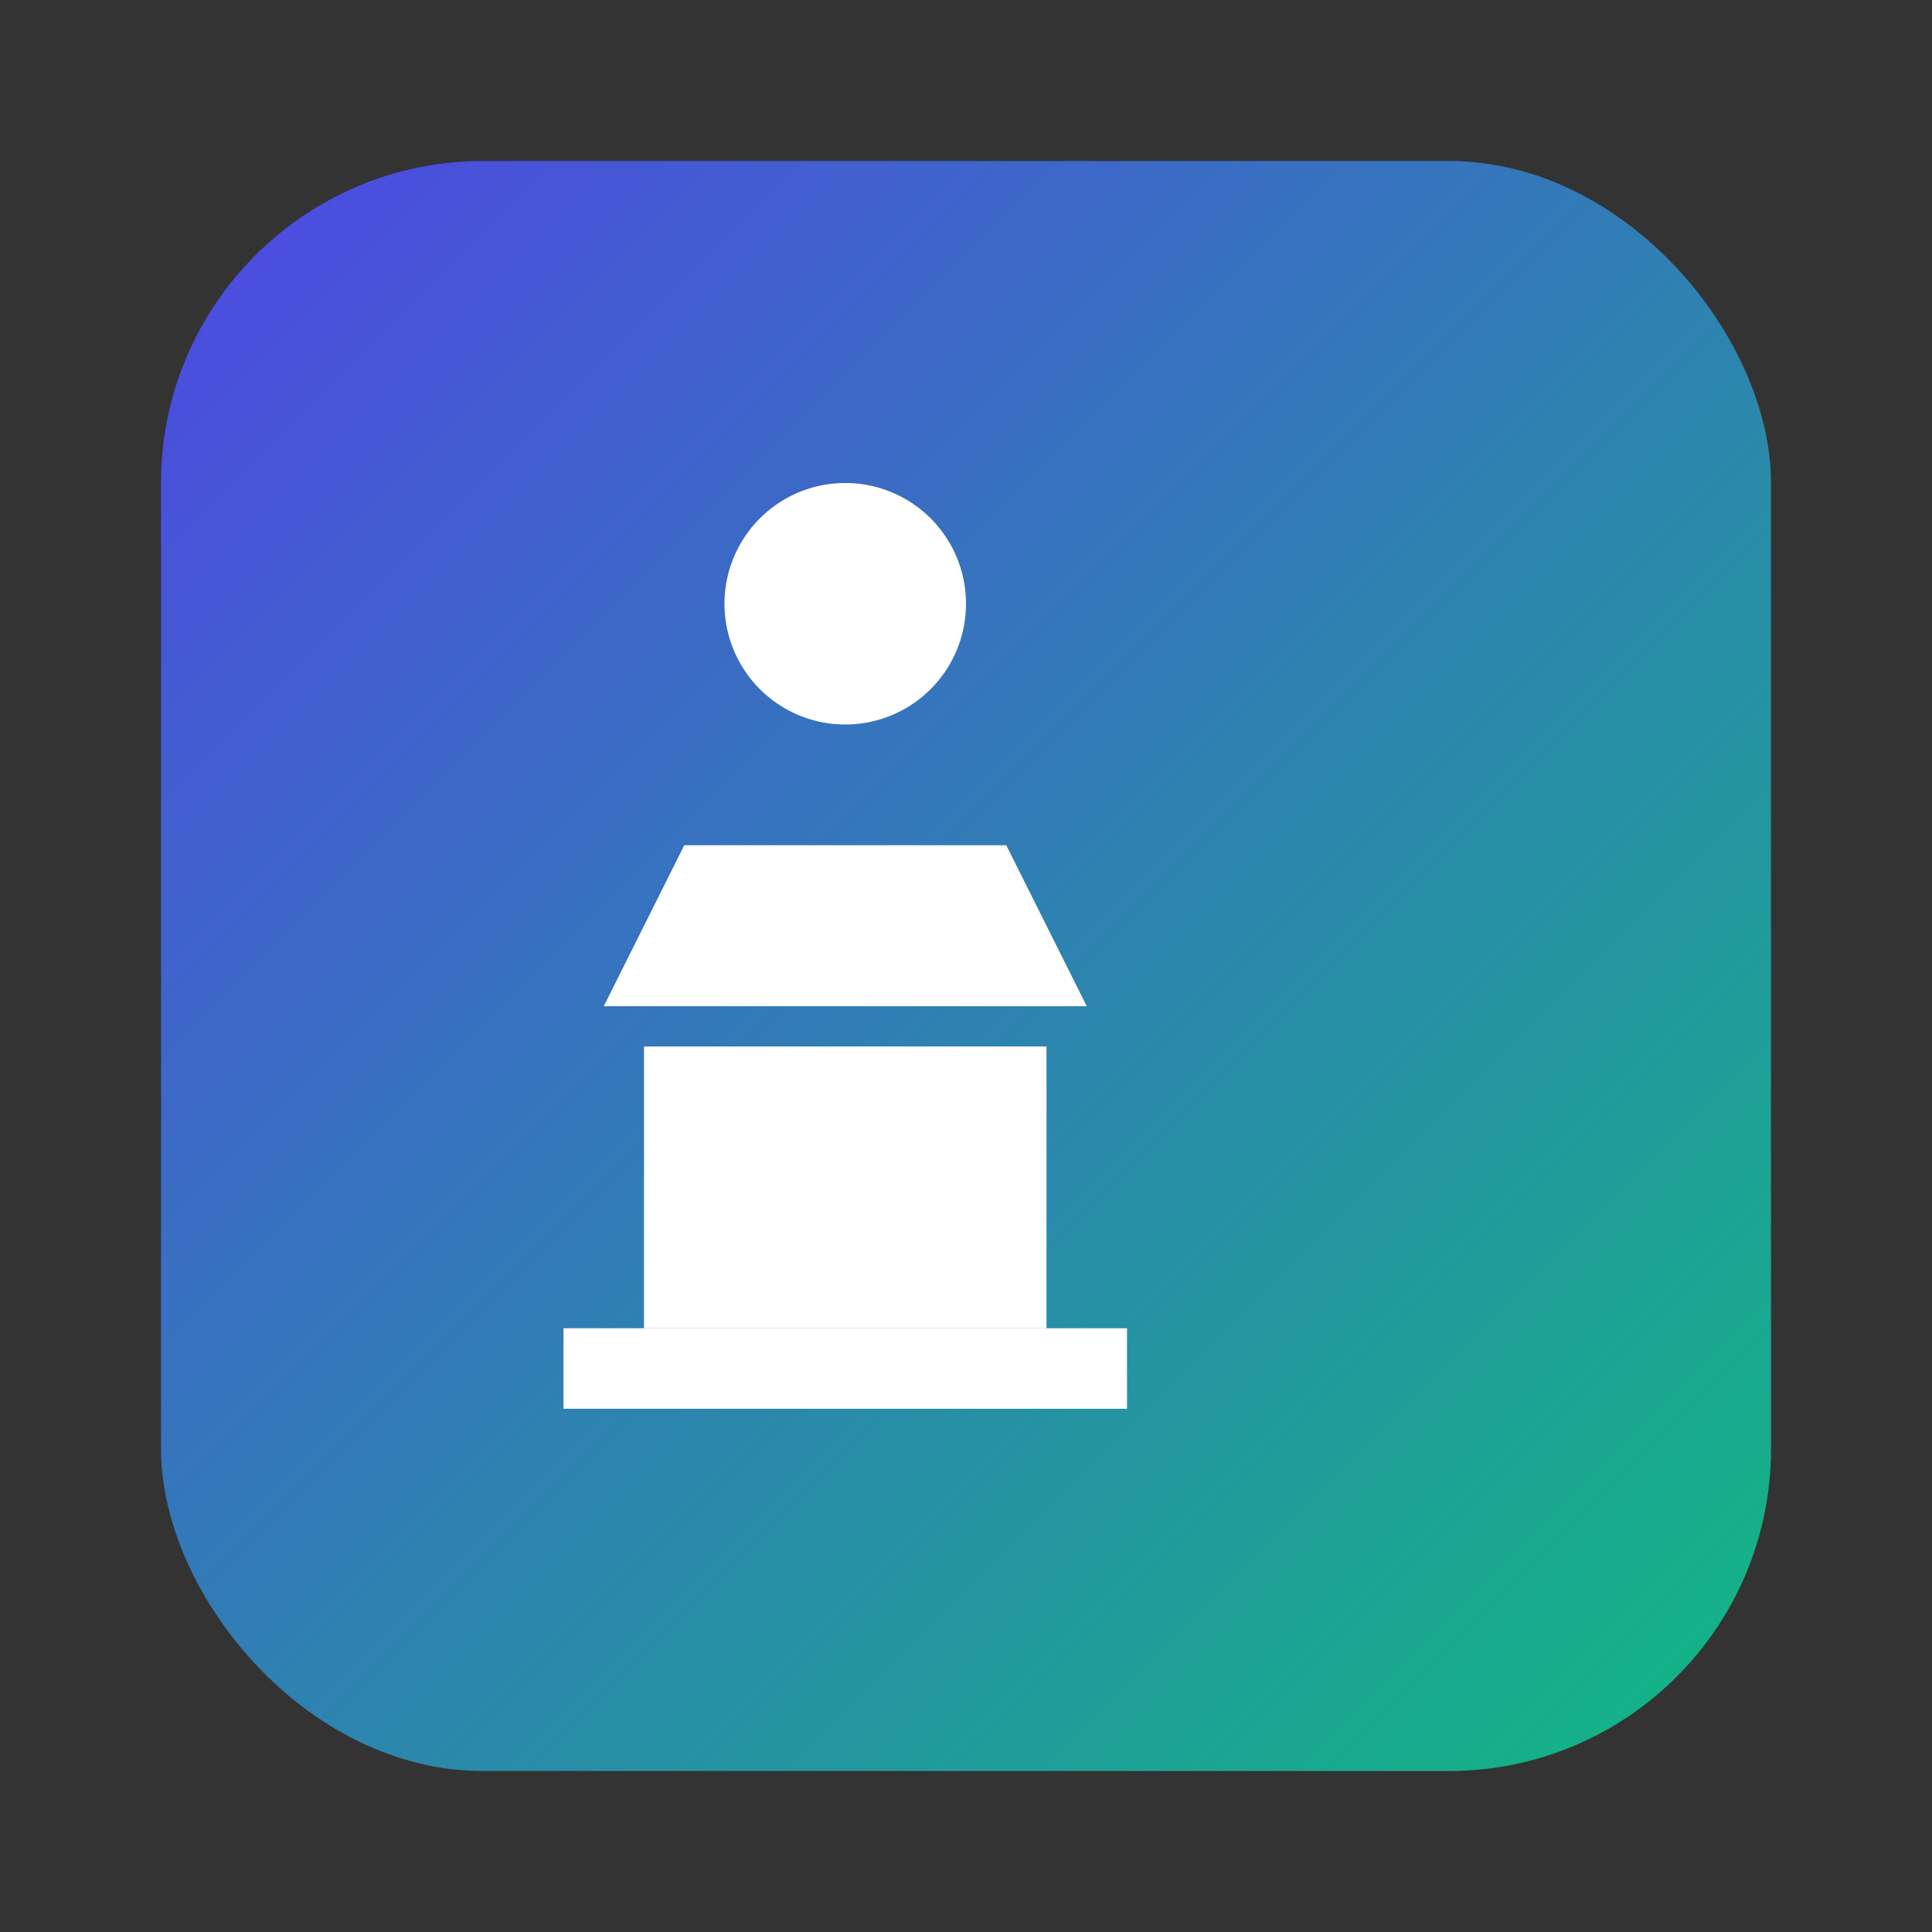
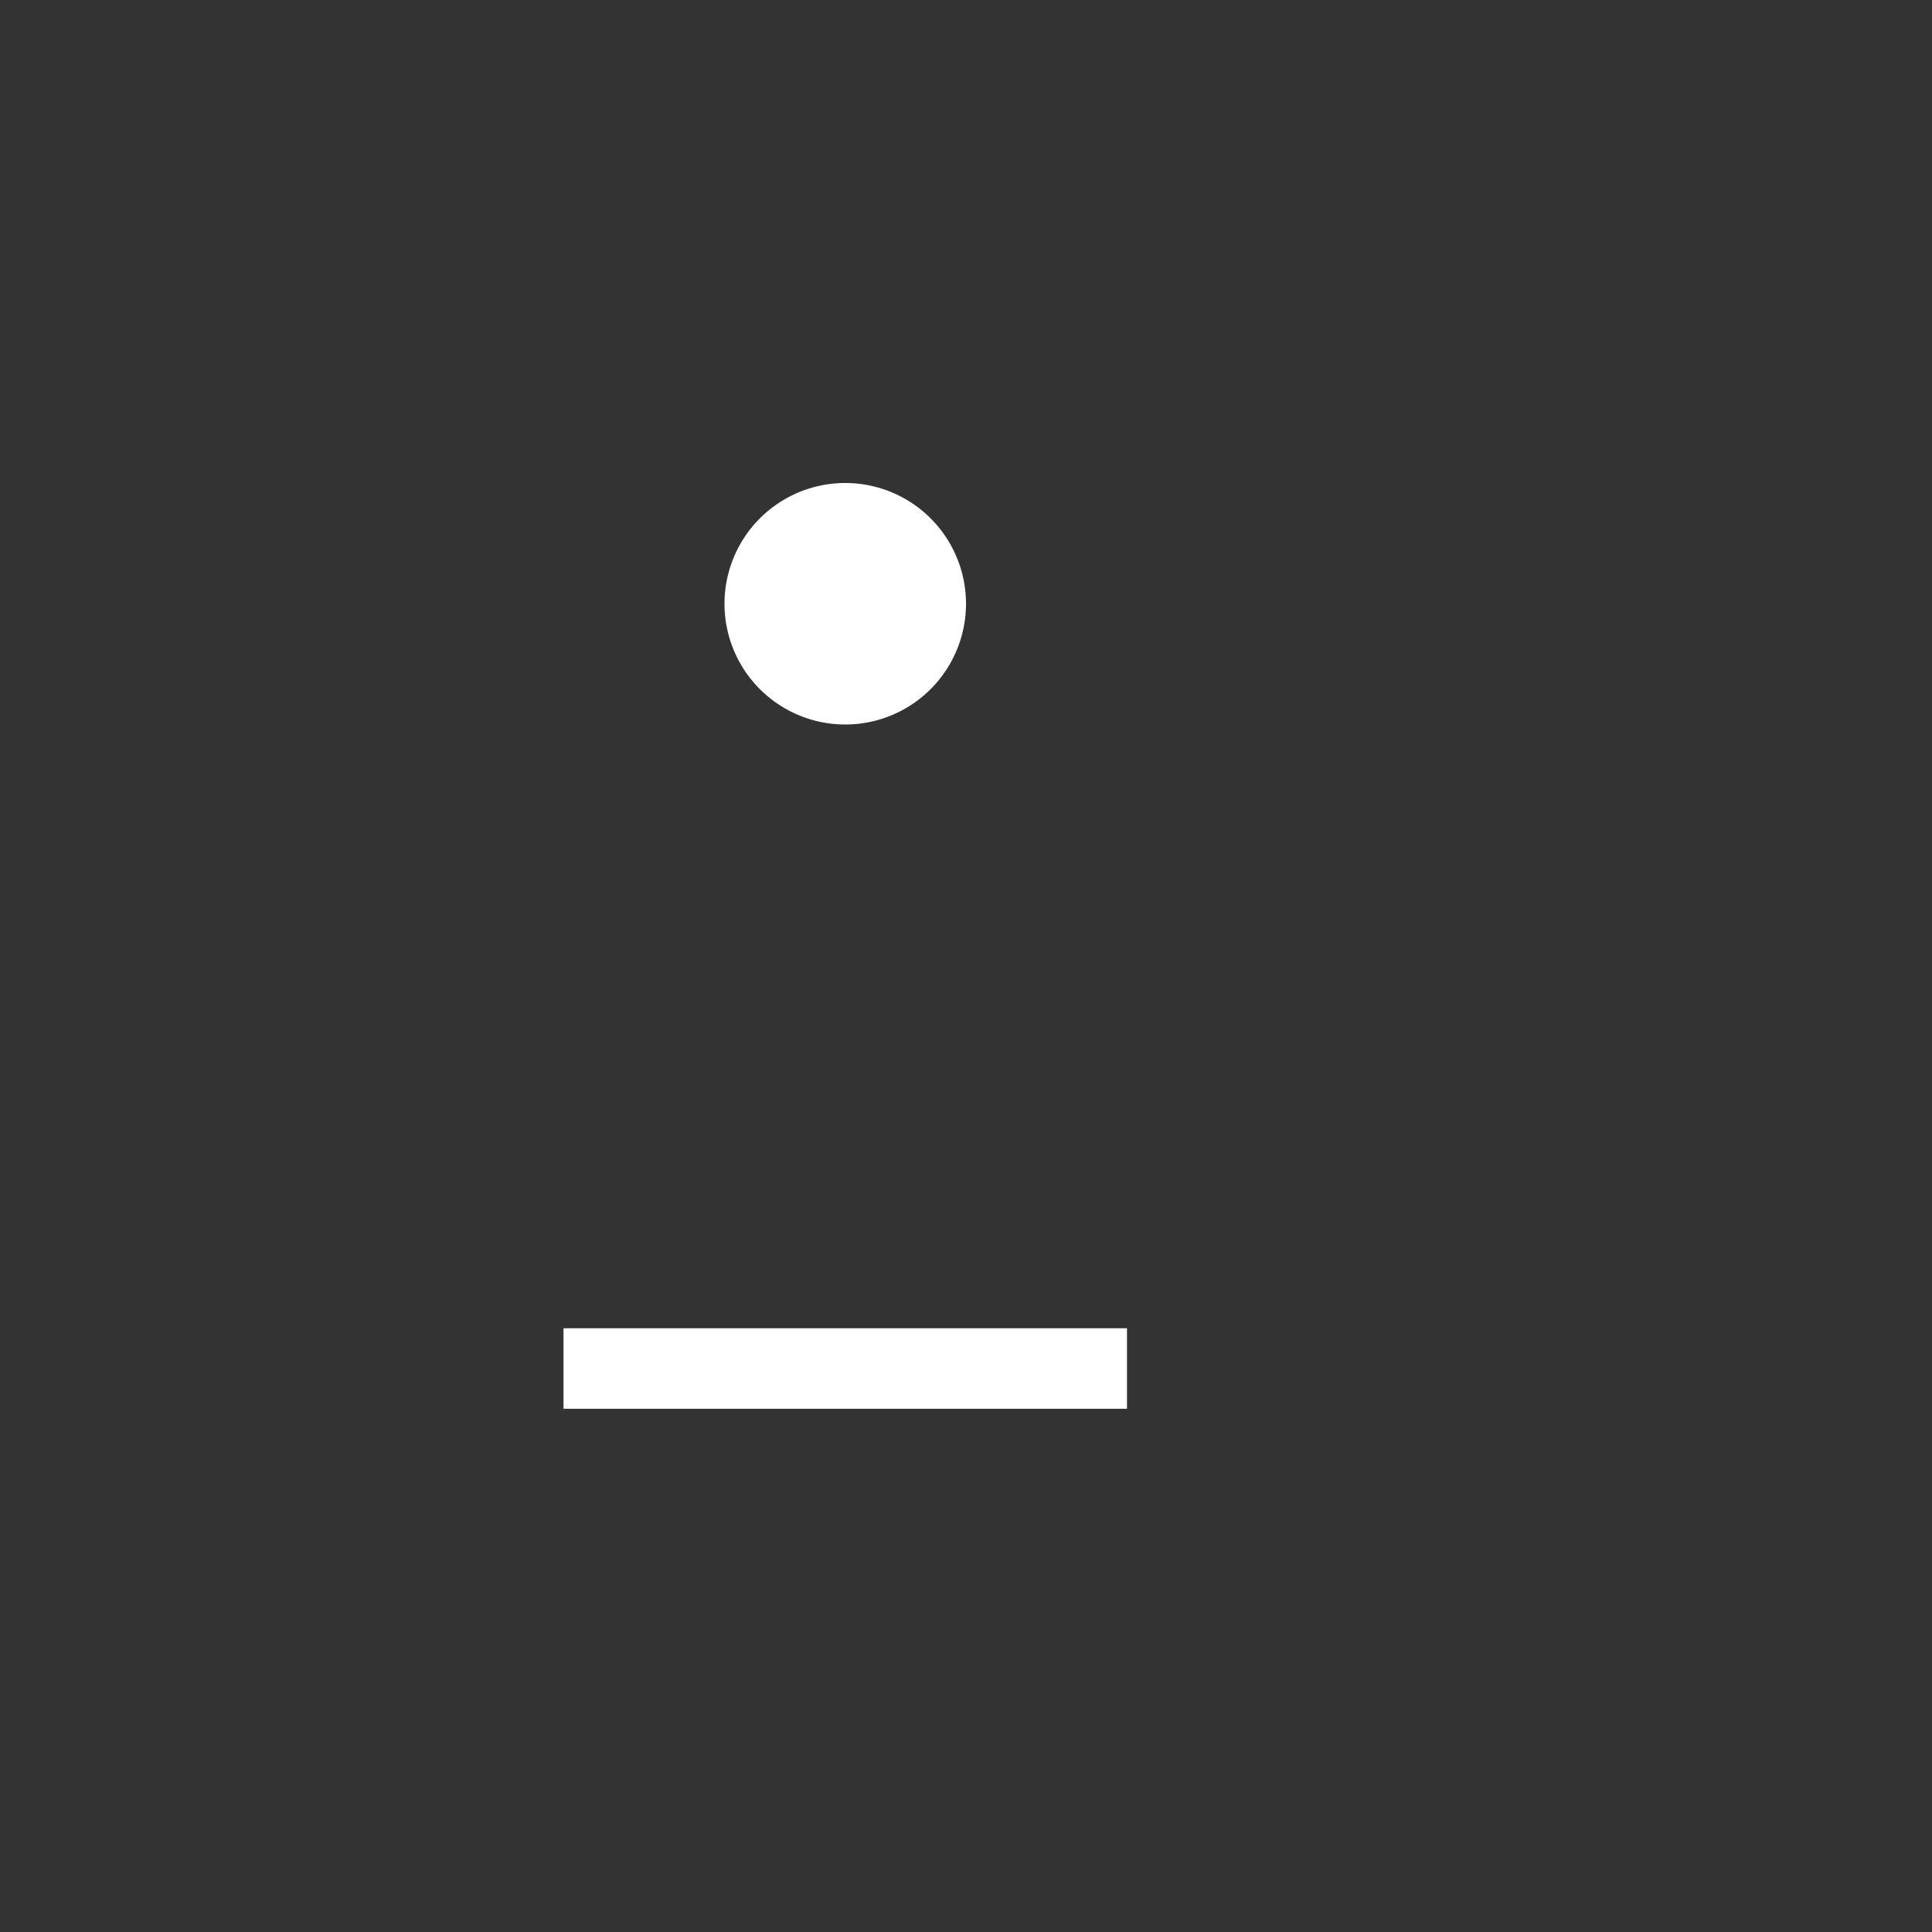
<svg xmlns="http://www.w3.org/2000/svg" width="96" height="96" viewBox="0 0 96 96" role="img" aria-label="Logo Club de Ajedrez Iberia">
  <rect x="0" y="0" width="96" height="96" fill="#333333" stroke="none" />
  <defs>
    <linearGradient id="g" x1="0" y1="0" x2="1" y2="1">
      <stop offset="0%" stop-color="#4f46e5" />
      <stop offset="100%" stop-color="#10b981" />
    </linearGradient>
  </defs>
-   <rect x="8" y="8" width="80" height="80" rx="16" fill="url(#g)" />
  <g fill="#fff" transform="translate(20,18)">
    <path d="M28 12a6 6 0 11-12 0 6 6 0 0112 0z" />
-     <path d="M14 24h16l4 8H10l4-8z" />
-     <path d="M12 34h20v14H12z" />
    <path d="M8 48h28v4H8z" />
  </g>
</svg>